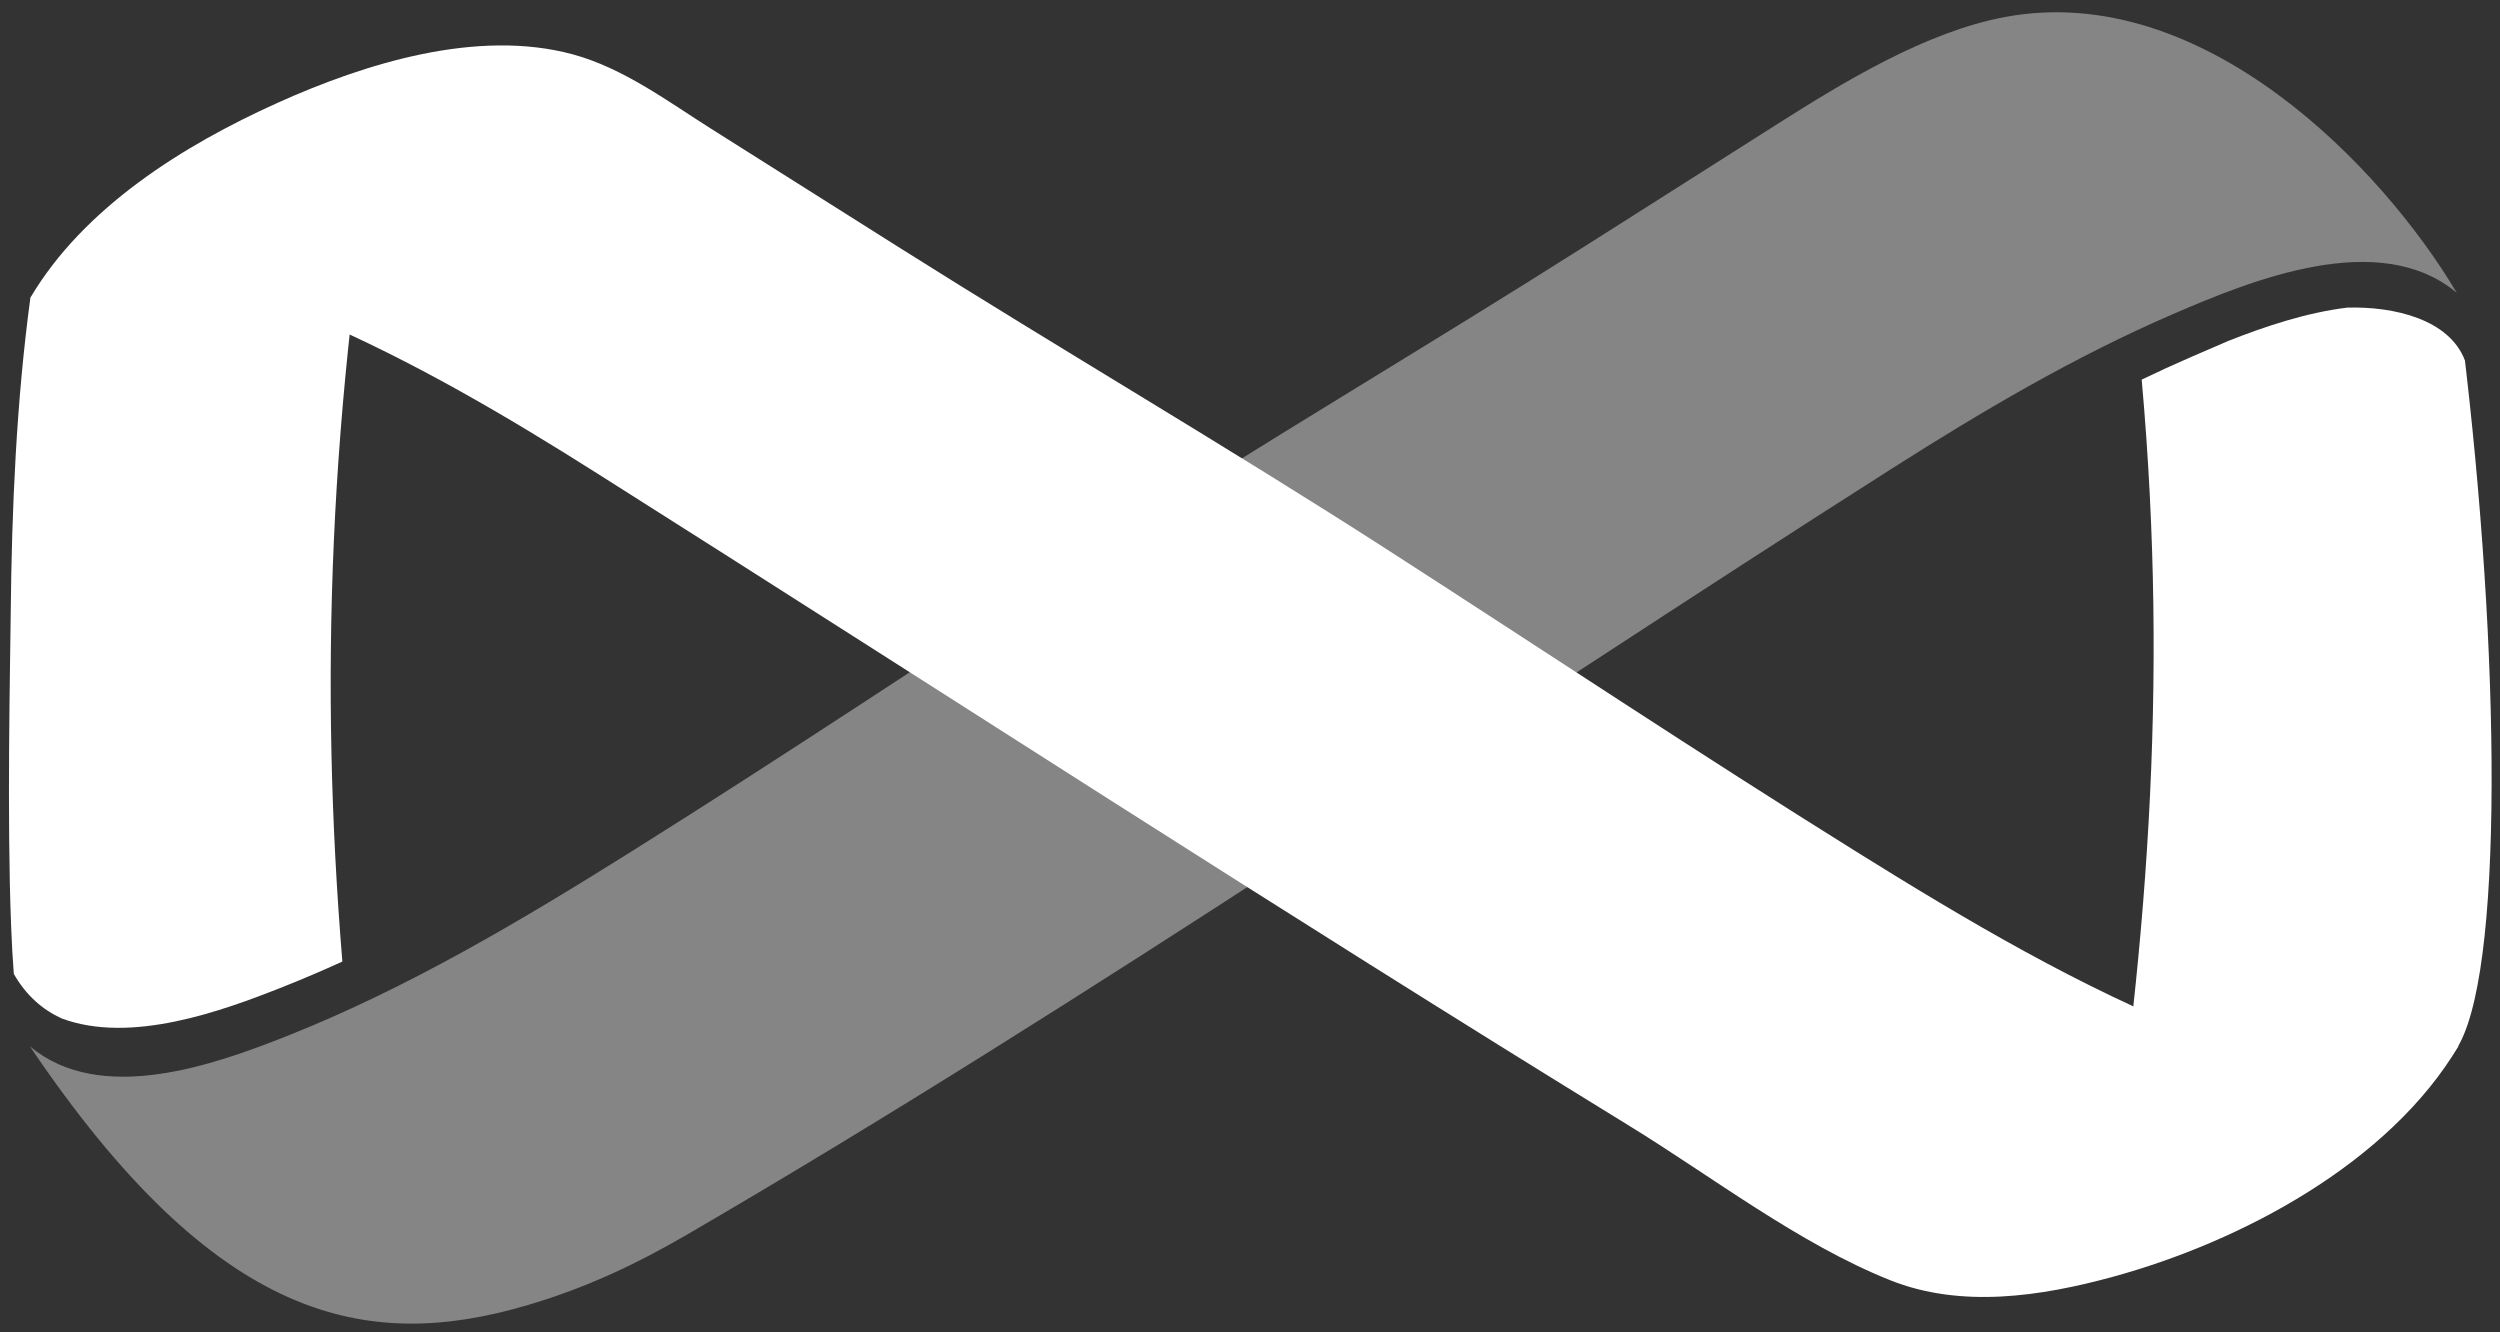
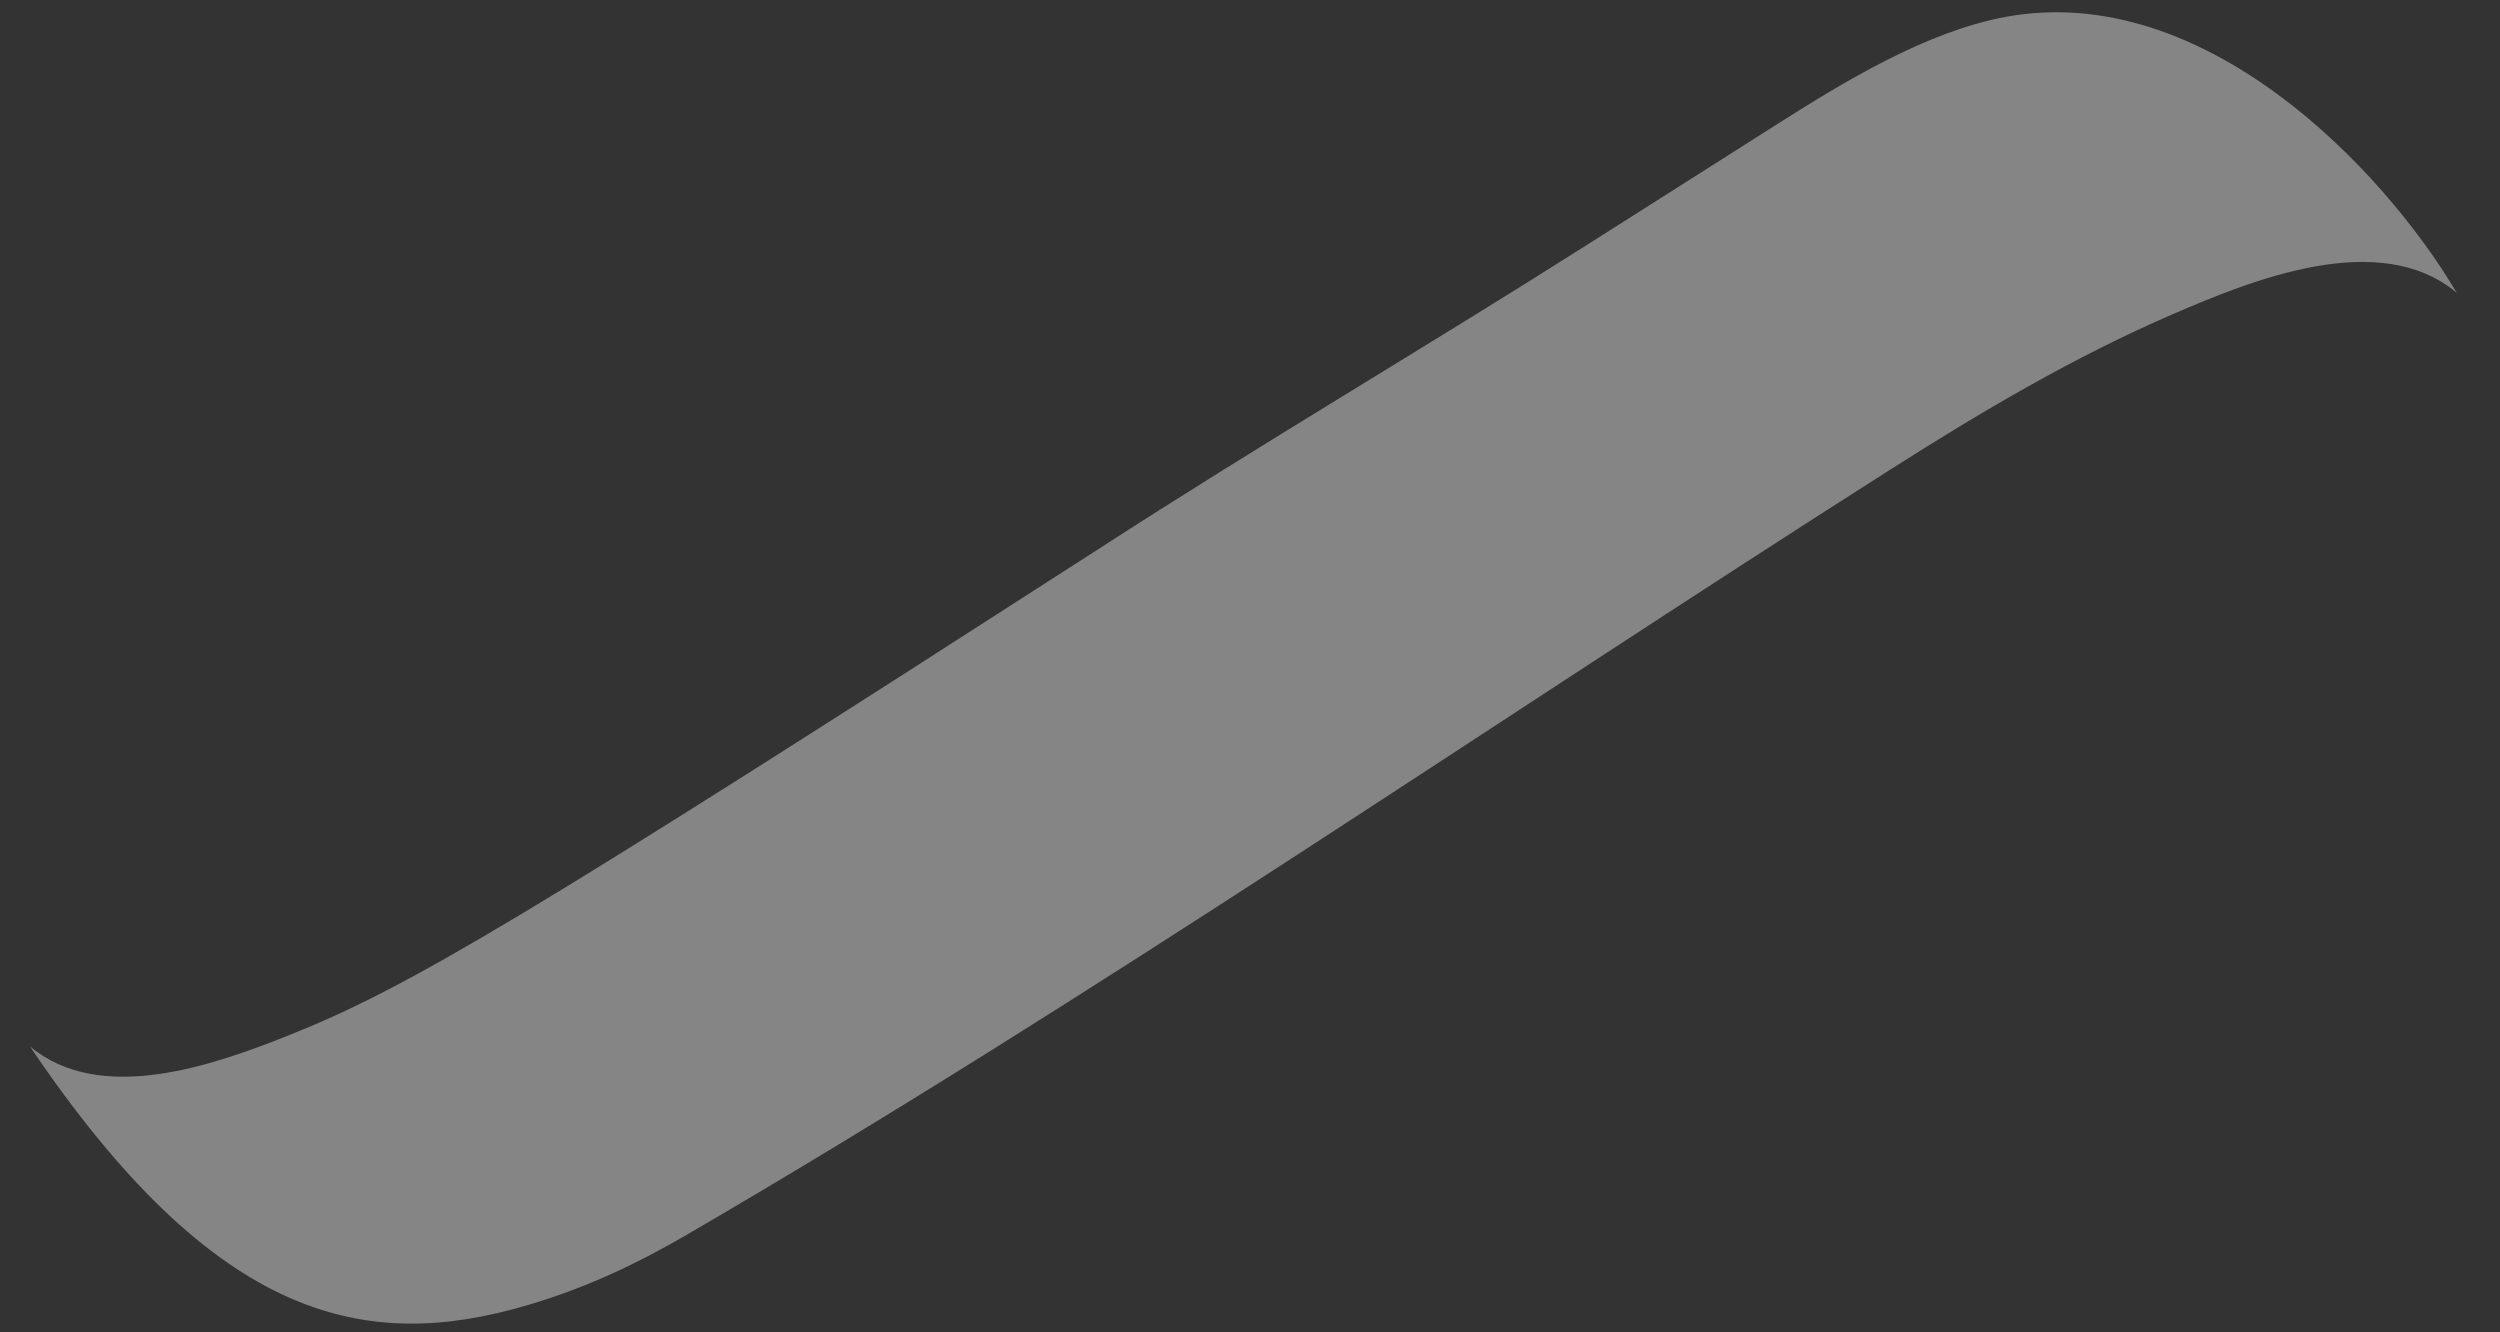
<svg xmlns="http://www.w3.org/2000/svg" width="426" height="227" viewBox="0 0 426 227">
  <rect x="0" y="0" width="426" height="227" fill="#333333" stroke="none" />
  <g id="g1">
-     <path id="path1" fill="#ffffff" fill-opacity="0.401" fill-rule="evenodd" stroke="none" d="M 418.638 49.904 C 405.911 28.444 375.397 -3.305 341.784 2.872 C 328.149 5.374 313.965 14.082 302.479 21.379 C 291.891 28.102 281.302 34.822 270.716 41.541 C 242.979 59.152 214.633 75.772 187.054 93.64 C 160.586 110.793 134.363 128.322 107.632 145.073 C 88.943 156.788 69.581 168.321 49.023 176.487 C 36.413 181.495 17.101 188.374 5.094 178.292 C 36.784 225.275 62.321 230.572 90.05 222.35 C 100.201 219.342 108.795 215.193 116.965 210.44 C 185.822 170.372 254.705 122.896 322.179 79.972 C 337.618 70.144 353.439 60.798 370.267 53.524 C 383.757 47.695 405.494 38.866 418.638 49.904 Z" />
-     <path id="path2" fill="#ffffff" fill-rule="evenodd" stroke="none" d="M 5.135 50.795 C 14.268 35.313 31.3 24.735 47.292 17.525 C 62.204 10.808 81.32 4.846 97.599 9.261 C 106.229 11.605 113.748 17.253 121.22 21.969 C 131.825 28.665 142.429 35.36 153.037 42.056 C 180.818 59.593 209.208 76.14 236.826 93.938 C 263.343 111.025 289.61 128.486 316.383 145.169 C 335.104 156.833 354.497 168.318 375.071 176.428 C 387.696 181.407 407.025 188.237 419.003 178.124 C 407.179 198.179 381.892 211.587 360.055 217.559 C 347.792 220.913 334.172 222.993 322.04 218.132 C 306.477 211.895 291.823 200.555 277.559 191.795 C 218.461 155.488 160.287 117.695 101.674 80.613 C 86.21 70.829 70.361 61.521 53.516 54.294 C 40.013 48.498 18.252 39.724 5.135 50.795 Z" />
-     <path id="path3" fill="#ffffff" fill-rule="evenodd" stroke="none" d="M 384.469 204.741 C 375.76 209.109 366.78 211.959 357.696 214.54 C 365.832 163.276 369.624 117.173 364.945 64.685 C 367.742 63.338 370.564 62.043 373.416 60.809 L 379.632 58.126 L 379.65 58.117 L 379.676 58.105 C 385.904 55.639 393.011 53.266 399.95 52.419 C 407.938 52.183 417.372 54.412 420.026 61.43 C 420.105 62.104 420.184 62.783 420.261 63.454 C 426.28 115.943 426.535 170.752 417.566 180.046 C 406.17 187.677 396.833 198.526 384.469 204.741 Z" />
-     <path id="path4" fill="#ffffff" fill-rule="evenodd" stroke="none" d="M 58.338 163.847 C 54.457 116.617 55.951 69.312 65.574 15.281 C 57.158 17.196 48.951 19.372 40.573 23.702 C 28.417 29.985 14.96 40.578 5.185 50.697 C 2.812 68.228 2.001 86.469 1.823 104.826 C 1.741 113.237 1.163 139.242 1.893 157.731 C 2.007 160.698 2.159 163.475 2.353 165.953 C 4.462 169.647 7.279 172.07 10.519 173.548 C 22.277 177.914 37.638 172.371 48.25 168.155 C 51.645 166.809 55.009 165.365 58.338 163.847 Z" />
+     <path id="path1" fill="#ffffff" fill-opacity="0.401" fill-rule="evenodd" stroke="none" d="M 418.638 49.904 C 405.911 28.444 375.397 -3.305 341.784 2.872 C 328.149 5.374 313.965 14.082 302.479 21.379 C 291.891 28.102 281.302 34.822 270.716 41.541 C 242.979 59.152 214.633 75.772 187.054 93.64 C 88.943 156.788 69.581 168.321 49.023 176.487 C 36.413 181.495 17.101 188.374 5.094 178.292 C 36.784 225.275 62.321 230.572 90.05 222.35 C 100.201 219.342 108.795 215.193 116.965 210.44 C 185.822 170.372 254.705 122.896 322.179 79.972 C 337.618 70.144 353.439 60.798 370.267 53.524 C 383.757 47.695 405.494 38.866 418.638 49.904 Z" />
  </g>
</svg>